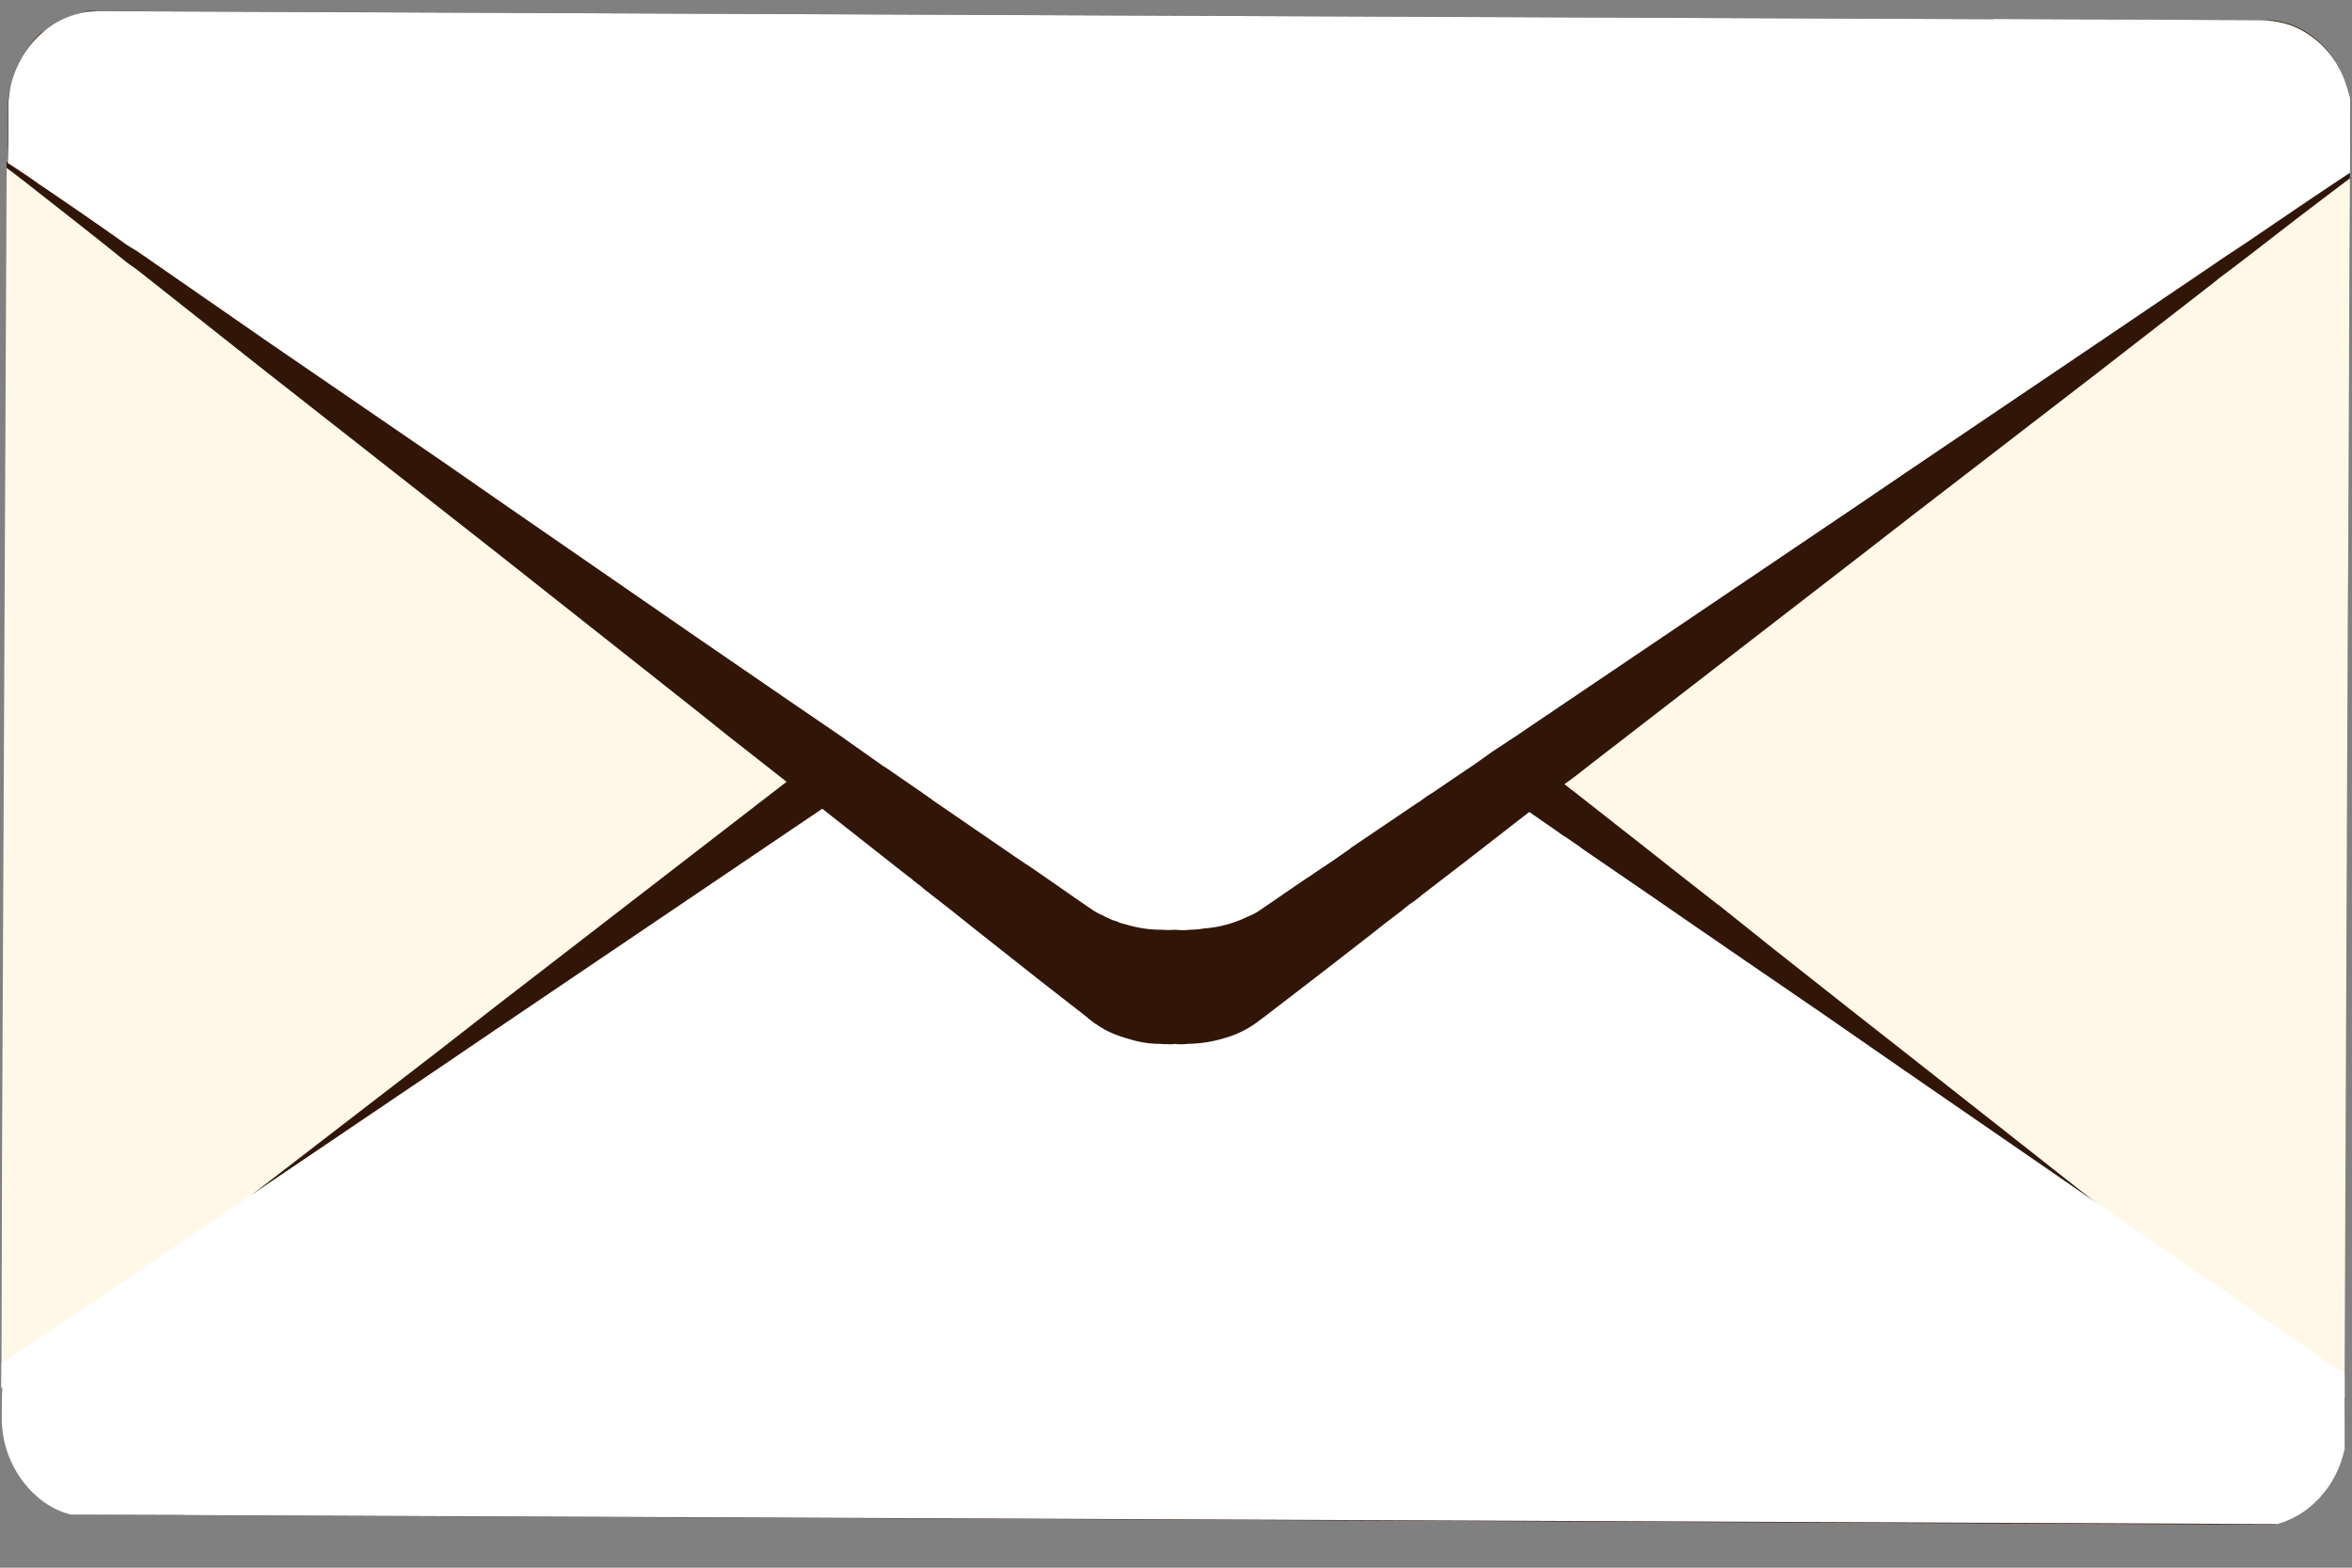
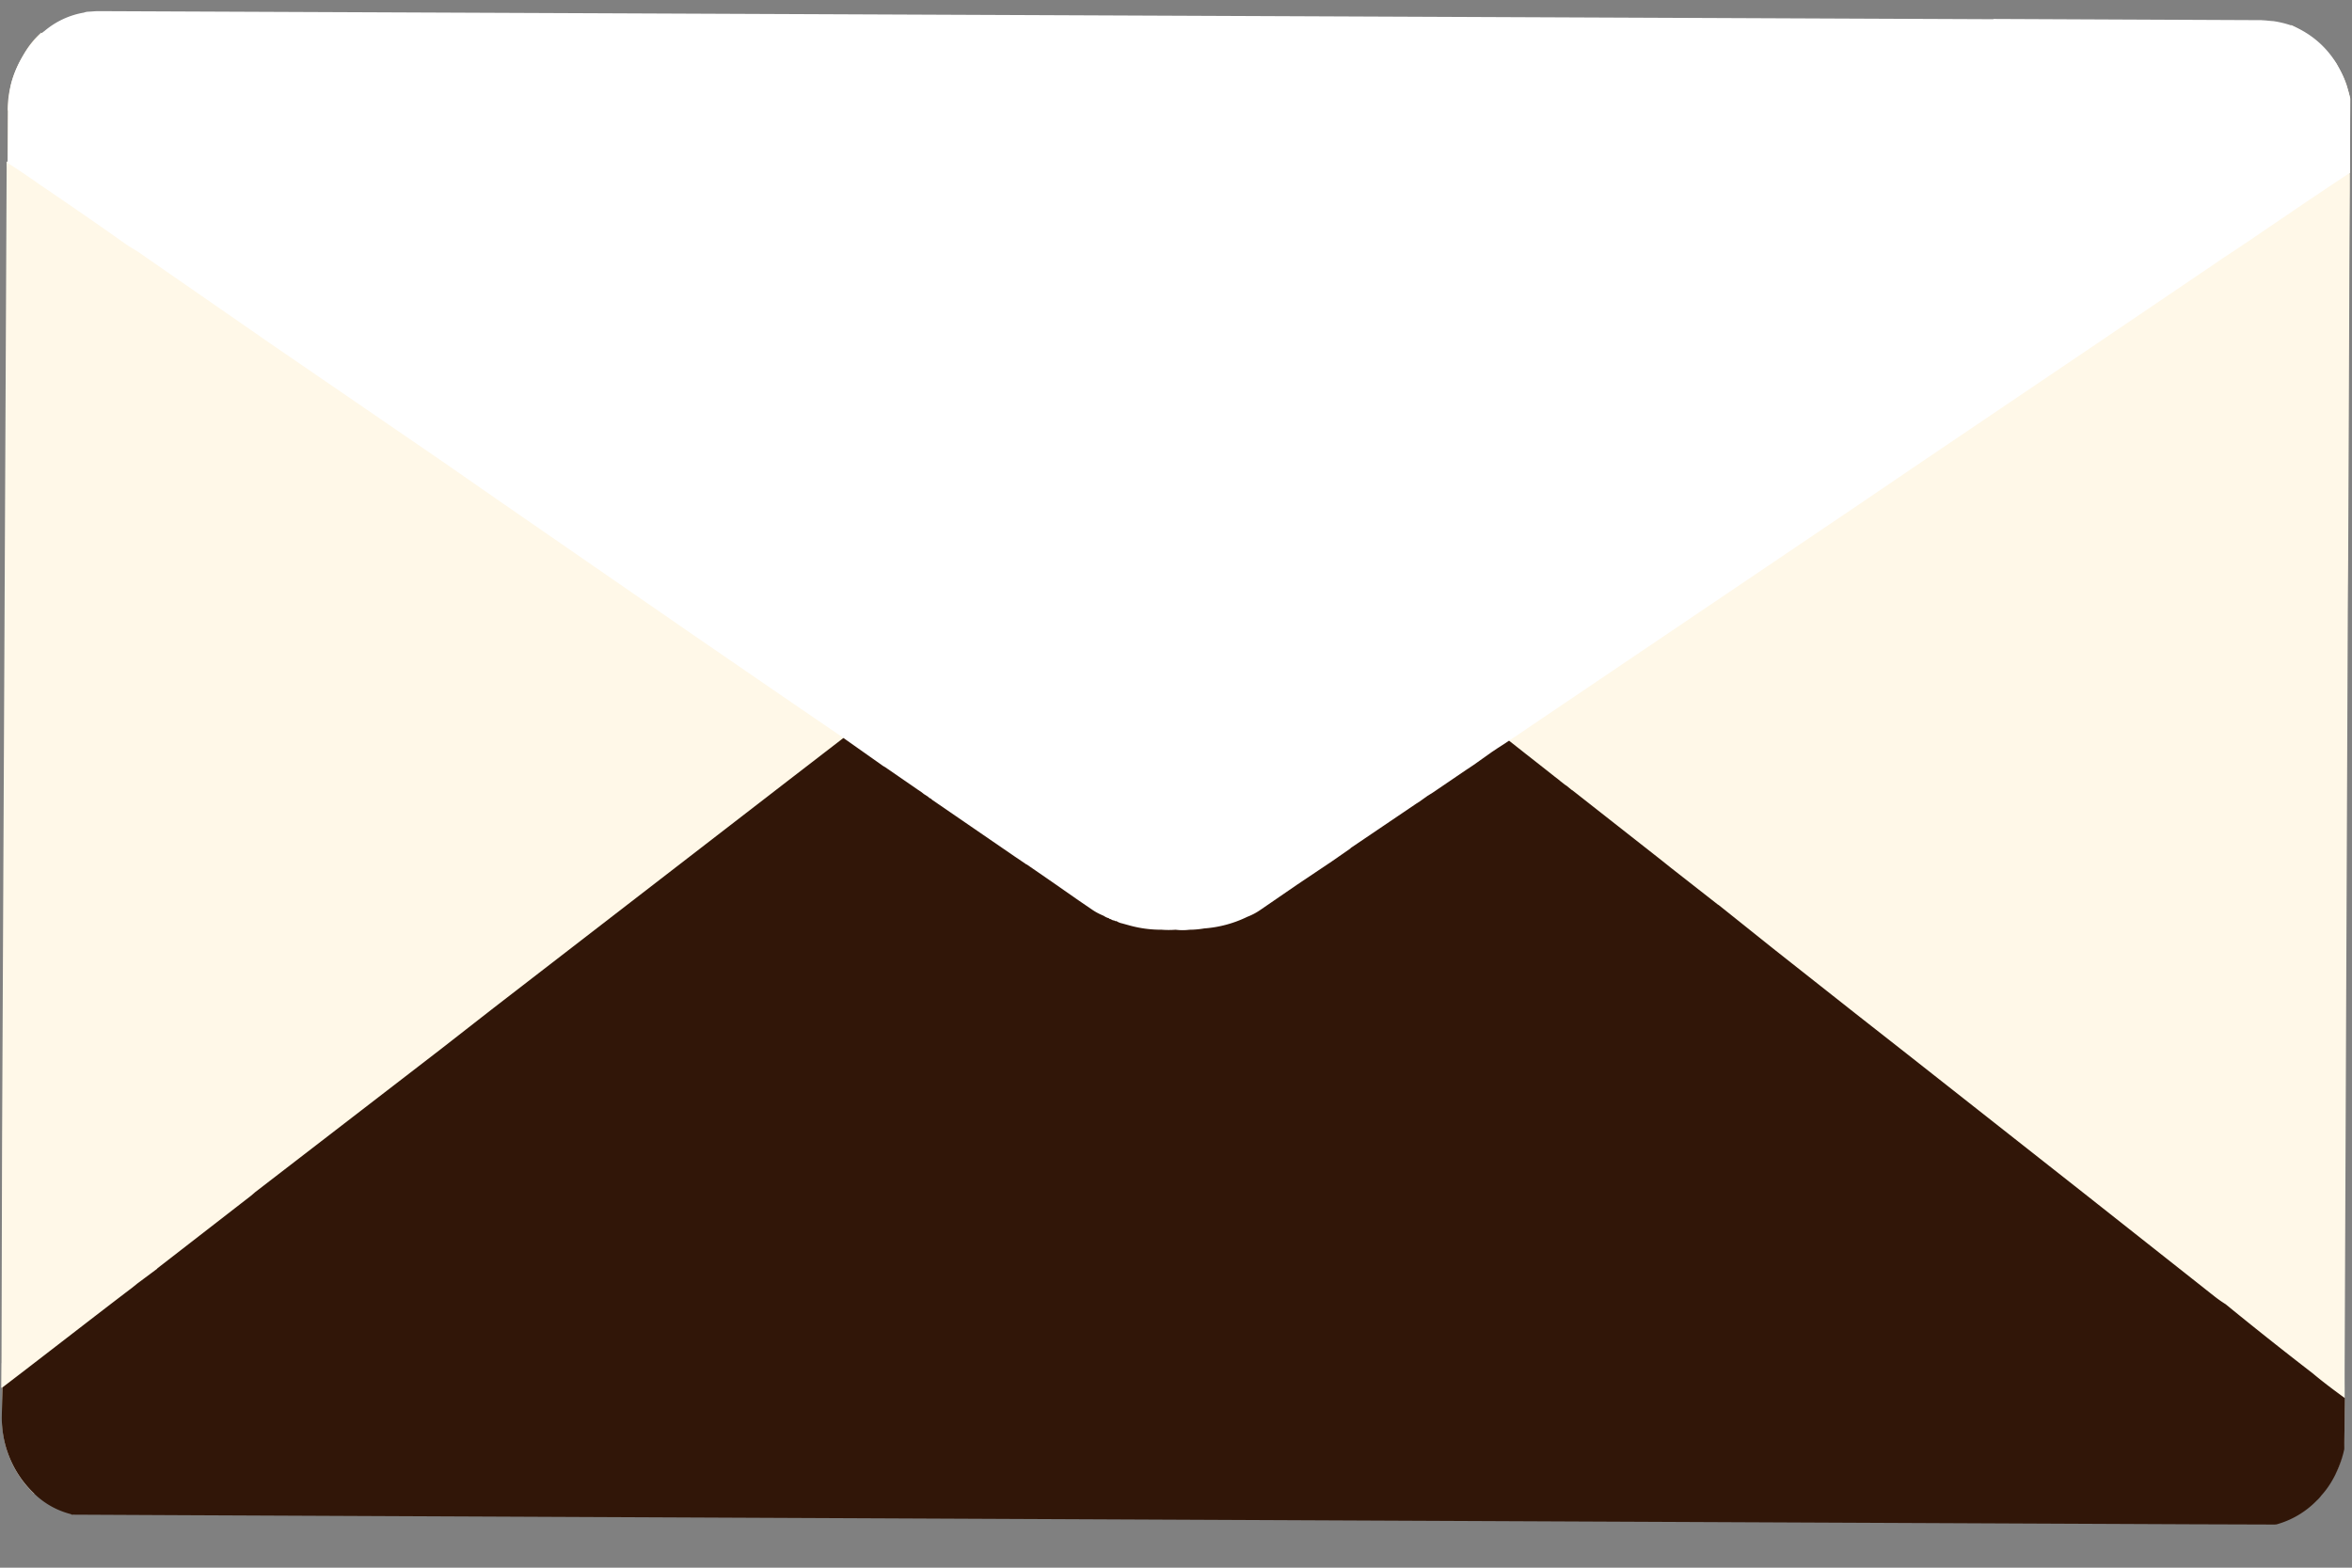
<svg xmlns="http://www.w3.org/2000/svg" width="33" height="22" viewBox="0 0 33 22">
  <rect x="0" y="0" width="33" height="22" fill="#808080" stroke="none" />
  <defs>
    <clipPath id="clip-path">
      <rect id="長方形_50864" data-name="長方形 50864" width="33" height="22" transform="translate(4485 491)" fill="red" opacity="0.499" />
    </clipPath>
  </defs>
  <g id="マスクグループ_42" data-name="マスクグループ 42" transform="translate(-4485 -491)" clip-path="url(#clip-path)">
    <g id="グループ_35772" data-name="グループ 35772" transform="translate(3708.446 857.93) rotate(0.5)">
      <path id="パス_771" data-name="パス 771" d="M18.31,5.683l-.152.167-.031.031-.445.492-.675.748-.372.413-.011.011-.283.319-.534.591-.377.424h-.005l-.037.042-.079.089-.042.042-.021.026-.021.021c-.005.005,0,.005,0,.005h-.005l-.026.031-.361.408-1.978,2.193-.01.016-6.06,6.719-.952,1.057-.042.047-.188.209a1.466,1.466,0,0,1-.727-.926L4.8,18.588l-.031-.12c-.005,0-.005.005-.01.005l-.089-.33v-.005l-.811-2.952L.256,1.962.23,1.873H.246L.178,1.627l-.12-.44c0-.005,0-.005-.005-.01A1.472,1.472,0,0,1,0,.785,1.424,1.424,0,0,1,.016.57C.026.5.042.434.058.372A1.17,1.17,0,0,1,.215,0L.225.005,4.008,1.188l.544.173.283.089.445.141.011.005,9.257,2.9.544.173.005-.005.2.063H15.3l.026.011.026.005.021.01.026.005.026.011.031.011.016.005.016.005.016.005.021.005.4.126,1.68.534.1.026.021.005.434.141.011.005.12.037Z" transform="matrix(0.966, 0.259, -0.259, 0.966, 773.697, -373.296)" fill="#fff8e8" />
      <g id="グループ_785" data-name="グループ 785" transform="matrix(0.966, 0.259, -0.259, 0.966, 793.541, -376.82)">
        <path id="パス_772" data-name="パス 772" d="M18.366,18.887a1.394,1.394,0,0,1,.04.339.96.96,0,0,1-.018.173.152.152,0,0,1-.2.116l-1.125-.352c-.091-.028-.166-.053-.167-.054l-.021-.008-.183-.057-9.226-2.9-.288-.088L6.993,16l-.086-.029-.042-.013-.039-.011-.185-.057-.346-.11-.329-.1-1.178-.368-.329-.1L4.437,15.2l-.167-.054L4.2,15.118l-.175-.055-.133-.042-.05-.016-.047-.016-.052-.016-.055-.016-.029-.01s-.051-.017-.11-.034l-.131-.039-.188-.059-.074-.023-.3-.1-.139-.044L2.548,14.6l-1.1-.346-.261-.083-.149-.047-.058-.018L.9,14.079l-.167-.052L.63,14,.612,13.99l-.018-.005L.578,13.98l-.018-.008-.034-.011-.031-.008-.016-.005-.01-.005-.016-.005L.428,13.93a.072.072,0,0,0-.021-.005s-.05-.014-.1-.031L.19,13.857l-.029-.008L.044,13.81c-.06-.02-.058-.094.006-.165l.1-.11.2-.22c.046-.05.086-.1.089-.1L.449,13.2l.124-.136L.8,12.813l.232-.255.182-.2.23-.257.138-.155.143-.161.05-.055.042-.044a.384.384,0,0,0,.034-.039c.007-.01.028-.035.047-.055l.15-.165L8.971,3.75,9.2,3.493,12.231.134,12.352,0a1.242,1.242,0,0,1,.171.043,1.645,1.645,0,0,1,.583.308c.042.042.084.084.12.126a1,1,0,0,1,.107.139c.048.082.088.15.089.152s.023.083.048.174l.181.667c.025.092.05.183.056.2l.055.2.177.656L14.03,3l.417,1.525.091.333L15.122,7c.025.091.065.241.09.333l.01.038.09.333,2.772,10.154c.025.091.066.241.092.332v0c.026.091.067.241.092.332Z" transform="translate(0 0)" fill="#fff8e8" />
      </g>
      <path id="パス_773" data-name="パス 773" d="M31.706,7.568c-.167-.063-.345-.131-.529-.215-.492-.2-1.02-.424-1.434-.607a1.786,1.786,0,0,1-.178-.063l-1.941-.816-.073-.031L24.5,4.559l-.843-.351-1.334-.56-.937-.4h-.005l-.78-.324-.183-.078-1.439-.6h-.005l-.084-.037-.031-.01-.063-.026-.047-.021-.052-.021-.2-.084-.288-.12-.262-.11-.011-.005-.016-.005-.052-.021h-.005l-.031-.016-.016-.011-1.68-.7h-.005l-.706-.3L14.741.477l-.89-.372a1.562,1.562,0,0,0-.581-.1,1.657,1.657,0,0,0-.45.058.636.636,0,0,0-.188.052.437.437,0,0,0-.183.052,1.722,1.722,0,0,0-.869.56l-.4.544-.419.555-.44.591-.005.005L9.467,3.559,9,4.187l-.063.084-.005.005-.6.8L5.217,9.237,4.652,10,2.685,12.622l-.042.063L1.648,14.02v.005l-.215.277-.052.073C1.01,14.862.44,15.631,0,16.212l.031.12L.1,16.6a1.466,1.466,0,0,0,.727.926,1.134,1.134,0,0,0,.539.141h.037a.024.024,0,0,0,.026,0l1.517-.413,27.143-7.4,1.146-.314c.01-.005.016-.005.026-.011a1.253,1.253,0,0,0,.45-.471.422.422,0,0,0,.042-.084,1.187,1.187,0,0,0,.079-.2,1.5,1.5,0,0,0,.058-.513Z" transform="matrix(0.966, 0.259, -0.259, 0.966, 777.724, -369.883)" fill="#311608" />
-       <path id="パス_774" data-name="パス 774" d="M31.994,7.132a1.5,1.5,0,0,1-.058.513,1.176,1.176,0,0,1-.079.2.415.415,0,0,1-.042.084,1.253,1.253,0,0,1-.45.471l-1.177.319L3.04,16.128H3.035l-1.528.419H1.47a1.134,1.134,0,0,1-.539-.141A1.466,1.466,0,0,1,.2,15.479l-.073-.272L.1,15.086c-.005,0-.005.005-.01.005L0,14.762v-.005c0-.005,0-.005.005-.005.455-.523,1.047-1.224,1.434-1.669l.047-.063.236-.277L2.784,11.5,4.82,9.11l.586-.691L9.011,4.186l.675-.8V3.385L9.7,3.375l.534-.628.277-.324.005-.005.011-.016.031-.037.037-.042.031-.037.068-.079.042-.047V2.156l.021-.021.016-.021.481-.565.314-.366.11-.131.3-.356a.756.756,0,0,1,.115-.11L12.1.581,12.1.575a.141.141,0,0,1,.042-.037,2,2,0,0,1,.241-.173h.01a1.255,1.255,0,0,1,.2-.1l.005-.005c.031-.011.068-.026.1-.037.005.005.005,0,.005,0A.252.252,0,0,1,12.768.2c.005,0,.011-.005.016-.005a.412.412,0,0,1,.073-.026.56.56,0,0,1,.1-.026.019.019,0,0,1,.016-.005l.011-.005C13,.126,13,.12,13.014.12h.005A.032.032,0,0,1,13.04.115c.052-.016.1-.031.152-.042.011-.005.026-.005.037-.01a.483.483,0,0,1,.12-.021h.005a.665.665,0,0,1,.1-.021c.005.005.005.005.011,0a.15.15,0,0,1,.068-.005l.005-.005A1.2,1.2,0,0,1,13.673,0h.089A.116.116,0,0,1,13.8.005h.005a.1.1,0,0,1,.068.005h.011a1.375,1.375,0,0,1,.361.063l.665.236.209.068.1.037.3.1L15.772.6l.136.047L16.039.7l.183.063L16.347.8l.508.173.016.01h.005L16.933,1l.037.011L17,1.026l.01.005.126.042h.005l.031.016.052.016h.005v.005h.005l.335.115.011.005.748.256.194.068.021.011.037.011.377.131.162.058.084.026.089.031.11.037.005.005.089.031,1.167.4.466.162,1.02.351,1.026.351.016.005.644.225.827.288L27.65,4.71l1.973.686c.052.016.11.031.173.052.4.147.921.324,1.4.487.178.068.351.126.513.173l.094.335Z" transform="matrix(0.966, 0.259, -0.259, 0.966, 777.336, -368.821)" fill="#fff" />
-       <path id="パス_775" data-name="パス 775" d="M31.973,1.856c-.272.356-.6.785-.89,1.177-.183.246-.361.481-.508.67l-.047.068L29.273,5.456,27.306,8.078l-.565.759-2.794,3.736-.194.262-.078.1-.037.047L23.627,13l-.026.037-.042.058-.047.058-.256.351-.005.005-.654.879-.283.377-.141.188-.052.068-.031.047-.005.005-.042.058-.058.068-.068.094-.01.016-.167.22-.188.256-.372.5-.4.534-.351.466-.042.052-.011.016a1.4,1.4,0,0,1-.392.351,1.817,1.817,0,0,1-.471.214.8.8,0,0,1-.183.052.4.4,0,0,1-.1.031.541.541,0,0,1-.089.021,1.439,1.439,0,0,1-.445.052,1.731,1.731,0,0,1-.288-.021l-.084-.016a.133.133,0,0,0-.037-.011.153.153,0,0,0-.047-.011V18.01l-.058-.016c-.021-.005-.037-.016-.052-.021s-.011-.005-.016-.005l-.021-.011-.021-.005-.016-.011-.811-.335-.026-.011-1.047-.44L15.809,17l-.188-.078-.267-.11-.031-.016-.011-.005-.026-.011-.094-.037-.042-.021-.068-.026-1.4-.586L13.1,15.88l-.979-.408-.576-.246L8.31,13.865l-.842-.351L4.406,12.238,2.392,11.39c-.058-.021-.11-.037-.173-.063-.419-.183-.942-.4-1.439-.607-.173-.073-.351-.147-.513-.209-.005,0-.005-.005-.01,0L.23,10.422H.246l-.068-.246-.12-.44c0-.005,0-.005-.005-.01A1.468,1.468,0,0,1,0,9.334,1.545,1.545,0,0,1,.058,8.92a1.17,1.17,0,0,1,.157-.372l.037-.031.466-.4.042-.037.162-.042L26.552,1.045l.005-.005L30.184.051c.01,0,.016-.005.026-.005l.136-.037A1.507,1.507,0,0,1,30.613,0a1.257,1.257,0,0,1,.748.356c.042.042.084.084.12.126a1.326,1.326,0,0,1,.194.288c0,.005.005.005.005.011l.272,1Z" transform="matrix(0.966, 0.259, -0.259, 0.966, 775.91, -381.553)" fill="#311608" />
      <path id="パス_776" data-name="パス 776" d="M31.952,1.772c-.34.387-.754.879-1.1,1.287-.12.141-.236.272-.335.387l-.052.063-1.3,1.528-2.03,2.381-.586.691L22.92,12.364l-.141.167-.005.005-.011.011-.021.026-.021.021-.011.016-.005.005-.026.031-.089.1-.063.073-.2.246-.068.079-.005.005-.377.445-.058.063-.042.052-.042.052L21.7,13.8l-.722.848-.005.011-.2.241-.382.445-.413.492a.839.839,0,0,1-.141.131,1.652,1.652,0,0,1-.539.319,1.233,1.233,0,0,1-.194.073.774.774,0,0,1-.188.052,1.271,1.271,0,0,1-.188.052,1.659,1.659,0,0,1-.445.063h-.115a.218.218,0,0,1-.084-.01.033.033,0,0,1-.031,0,.087.087,0,0,1-.052-.005h-.005c-.005.005-.01,0-.016,0h-.005v-.005h-.005a.216.216,0,0,1-.084-.016.007.007,0,0,1-.011,0,.81.81,0,0,1-.162-.037l-.246-.084-.34-.12-.288-.1-.183-.063h-.01l-.011-.005-.173-.058-1.324-.455-.021-.011-.026-.005-.021-.011-.068-.021-.037-.016-.063-.021h-.005l-.005-.005h-.005l-.5-.173-.016-.005-.021-.005-.628-.225-.01-.005-.879-.3-1.539-.529-3.171-1.1-.822-.288L4.343,11.835,4.3,11.819l-1.968-.686c-.058-.016-.115-.031-.178-.052-.4-.146-.916-.324-1.4-.487-.173-.063-.345-.12-.5-.167l-.005-.016-.063-.246-.12-.44c0-.005,0-.005-.005-.01A1.693,1.693,0,0,1,0,9.323,1.545,1.545,0,0,1,.058,8.91,1.413,1.413,0,0,1,.22,8.549a.005.005,0,0,1,.005-.005.157.157,0,0,1,.026-.037,1.156,1.156,0,0,1,.466-.4.215.215,0,0,1,.047-.026c.052-.016.1-.037.157-.052L26.552,1.034l.005-.005L30.184.04c.01,0,.016-.005.026-.005.047-.011.094-.016.136-.026A1.4,1.4,0,0,1,30.6,0h.01a1.3,1.3,0,0,1,.748.345c.042.042.084.084.12.126a1.85,1.85,0,0,1,.194.288c0,.005.005.005.005.011Z" transform="matrix(0.966, 0.259, -0.259, 0.966, 775.908, -381.543)" fill="#fff" />
    </g>
  </g>
</svg>